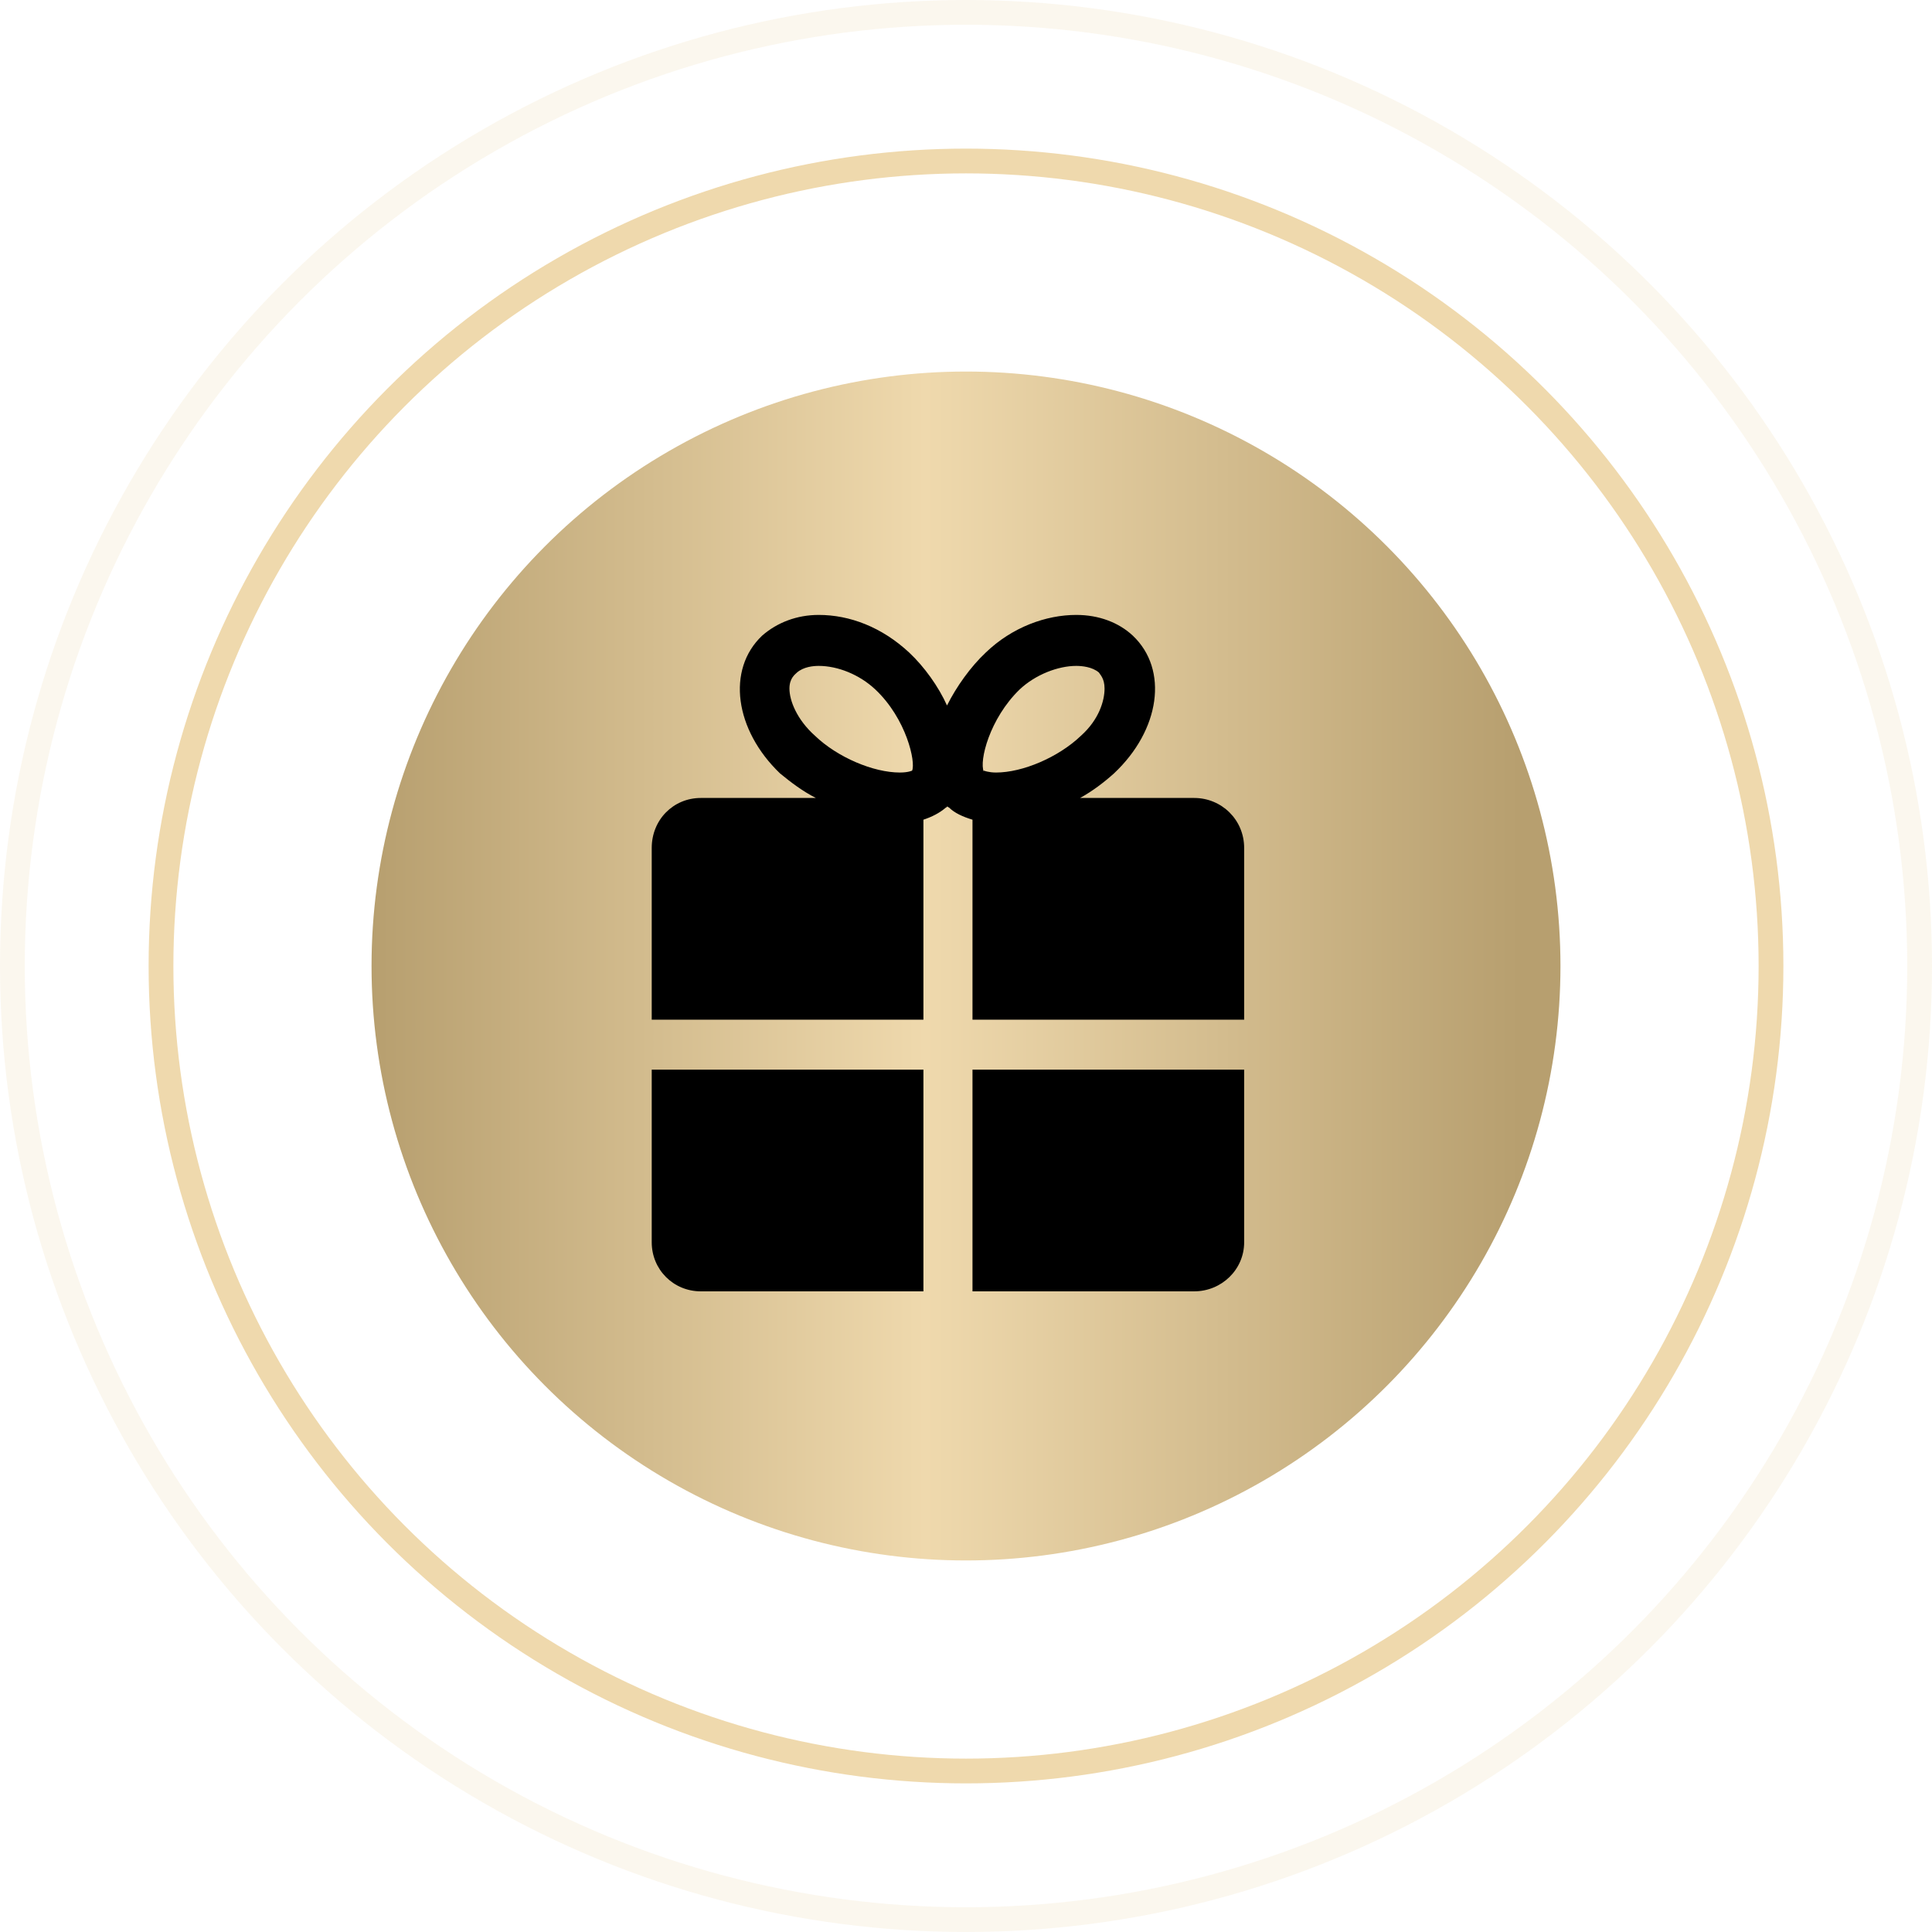
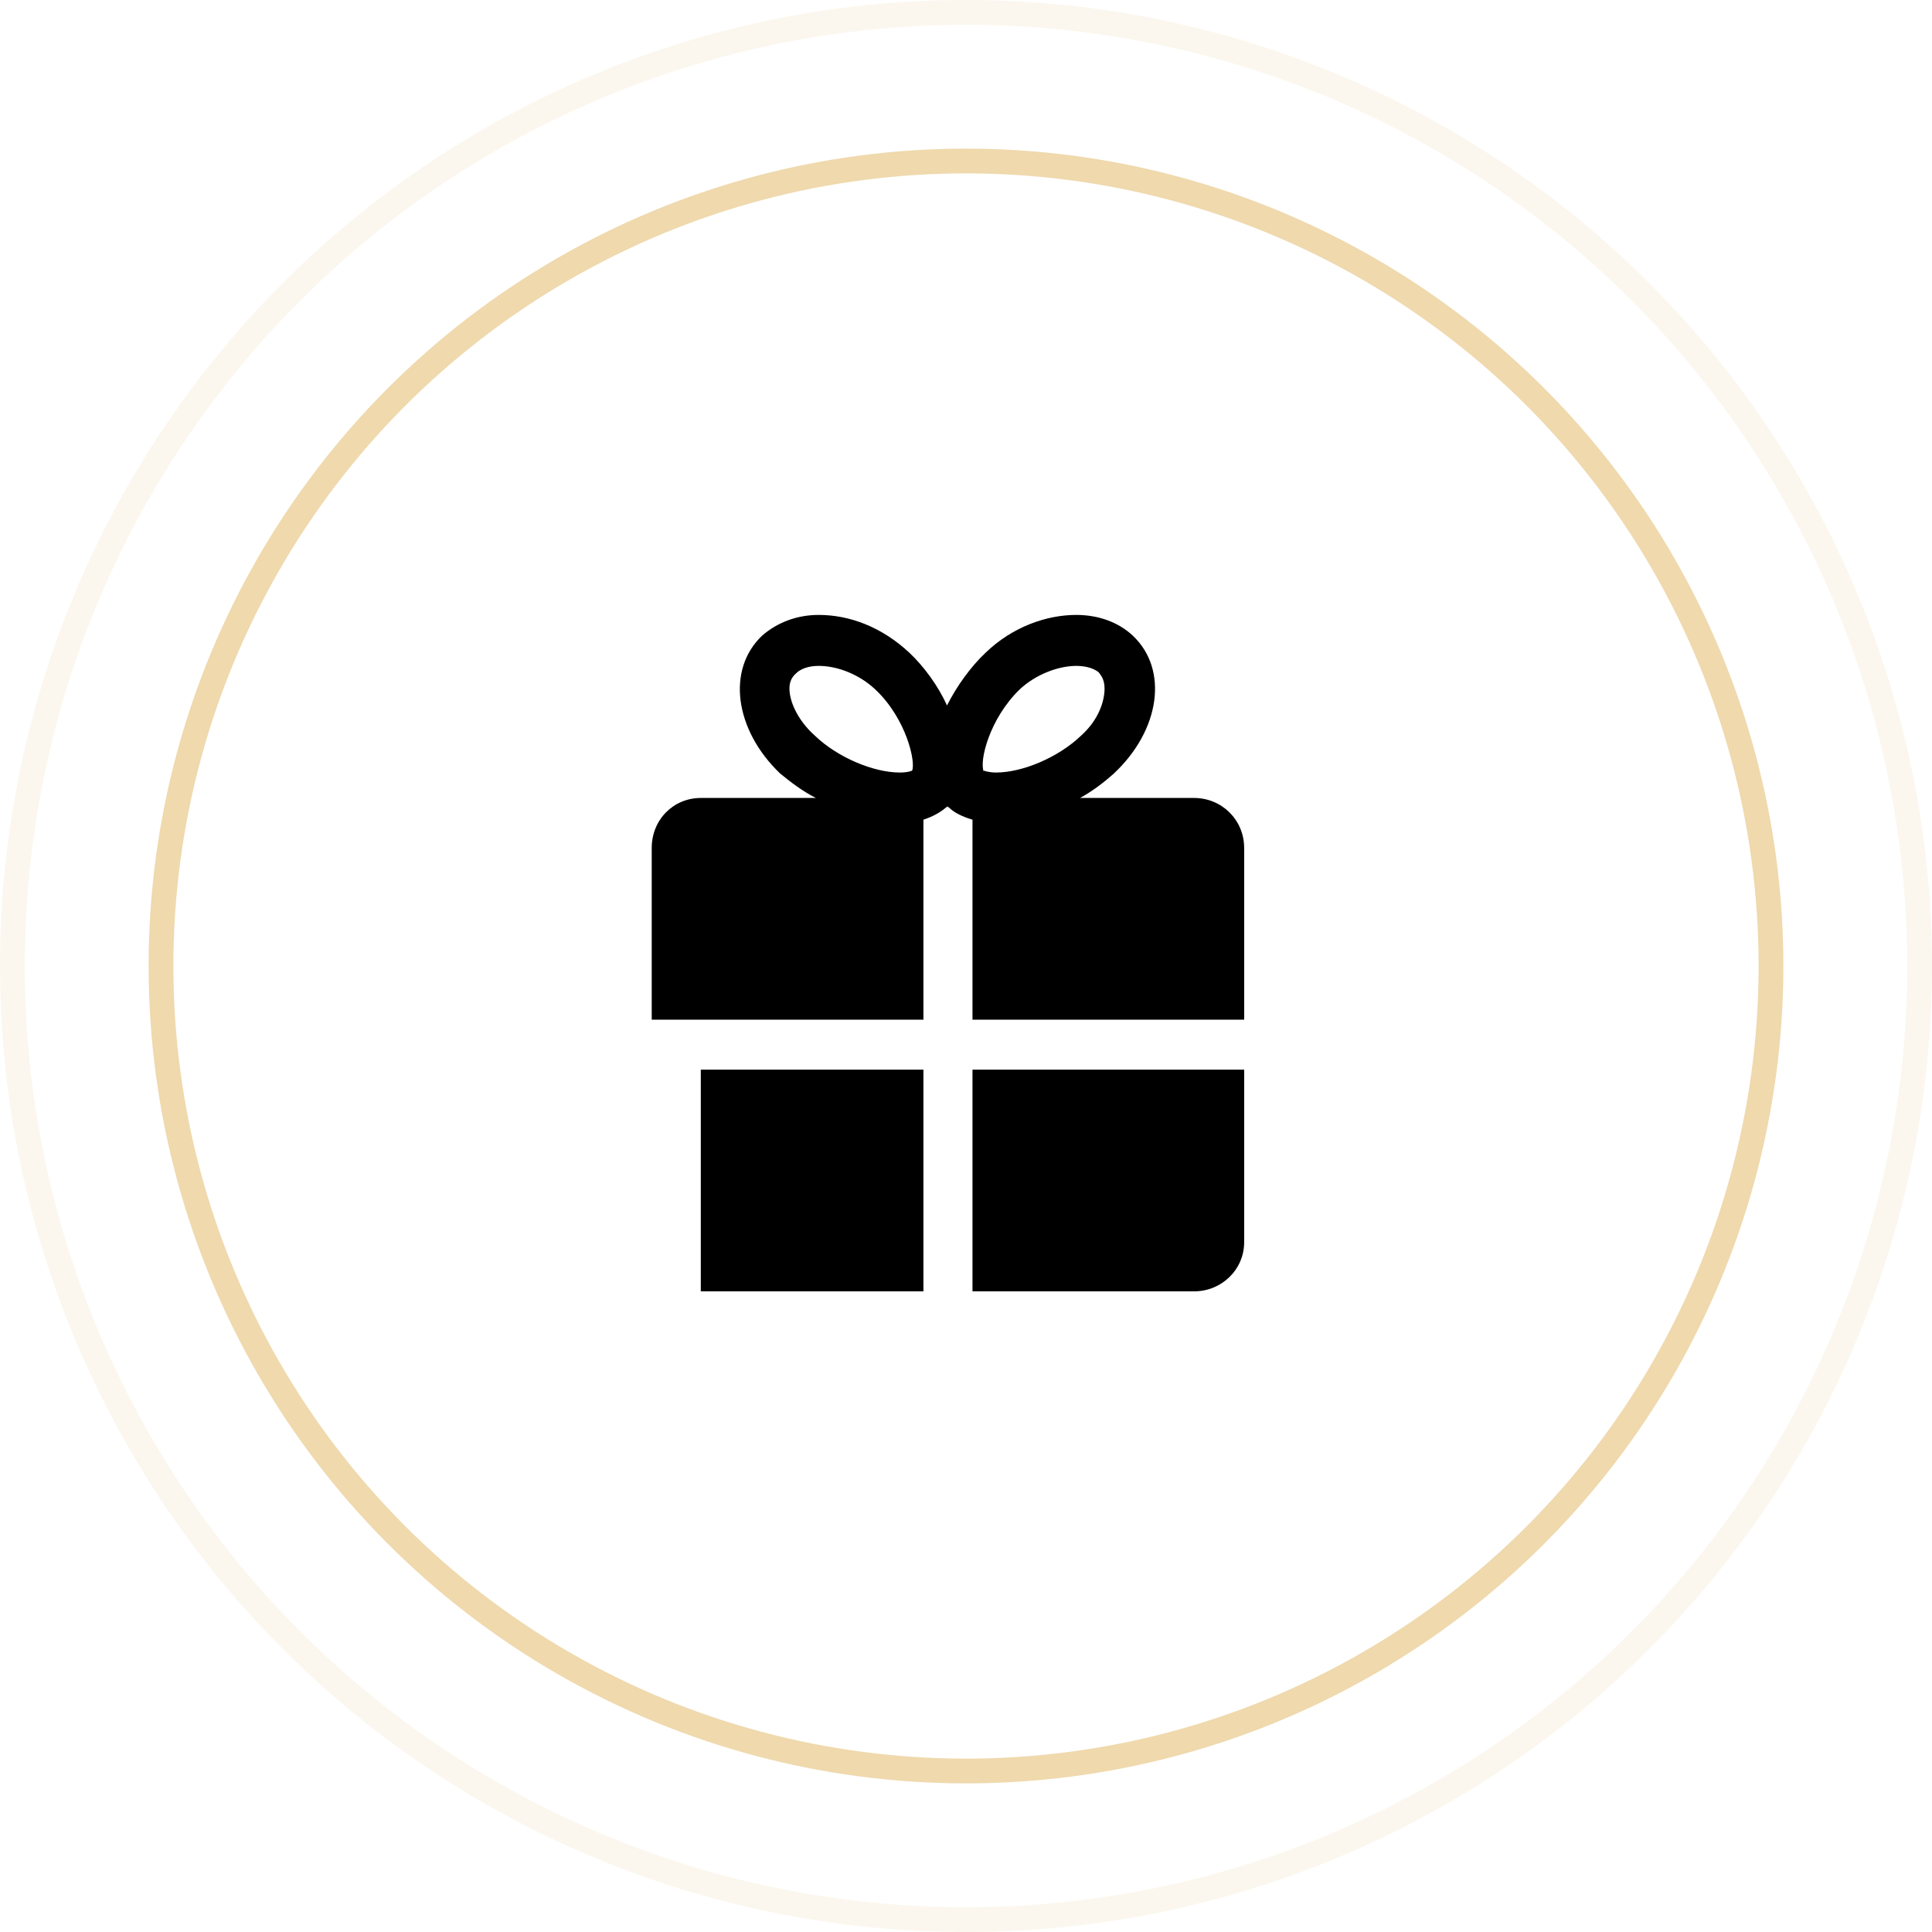
<svg xmlns="http://www.w3.org/2000/svg" width="78" height="78" viewBox="0 0 78 78" fill="none">
-   <circle cx="39" cy="39" r="24" fill="url(#paint0_linear_2179_18)" />
  <circle cx="39" cy="39" r="32.5" stroke="#EFD9AD" />
  <circle cx="39" cy="39" r="38.5" stroke="#EFD9AD" stroke-opacity="0.2" />
-   <path d="M43.604 32.216H48.212C49.316 32.216 50.23 33.093 50.23 34.234V41.167H39.262V33.093C38.88 32.978 38.538 32.826 38.31 32.598C38.272 32.598 38.272 32.56 38.233 32.56C38.233 32.56 38.233 32.598 38.195 32.598C37.928 32.827 37.624 32.979 37.281 33.093V41.167H26.312V34.234C26.312 33.091 27.189 32.216 28.293 32.216H32.94C32.406 31.949 31.911 31.569 31.492 31.225C29.664 29.473 29.322 27.035 30.768 25.664C31.378 25.13 32.177 24.826 33.053 24.826C34.31 24.826 35.605 25.32 36.71 26.349C37.319 26.921 37.891 27.72 38.233 28.482C38.615 27.72 39.185 26.921 39.794 26.349C40.861 25.32 42.232 24.826 43.451 24.826C44.365 24.826 45.164 25.13 45.736 25.664C47.184 27.035 46.84 29.473 44.974 31.225C44.593 31.568 44.099 31.949 43.604 32.216ZM36.824 31.112C36.977 30.77 36.595 29.017 35.339 27.836C34.691 27.227 33.815 26.884 33.053 26.884C32.824 26.884 32.444 26.922 32.177 27.151C32.1 27.228 31.872 27.38 31.872 27.798C31.872 28.293 32.177 29.055 32.901 29.703C33.815 30.579 35.263 31.189 36.329 31.189C36.672 31.189 36.824 31.112 36.824 31.112ZM39.719 31.112C39.719 31.112 39.909 31.189 40.214 31.189C41.28 31.189 42.728 30.579 43.642 29.703C44.366 29.056 44.594 28.294 44.594 27.798C44.594 27.379 44.404 27.227 44.365 27.151C44.098 26.922 43.678 26.884 43.451 26.884C42.727 26.884 41.813 27.227 41.165 27.836C39.947 29.017 39.527 30.73 39.718 31.15V31.112H39.719ZM37.281 52.135H28.293C27.189 52.135 26.312 51.259 26.312 50.155V43.185H37.281V52.135ZM48.212 52.135H39.262V43.185H50.23V50.155C50.23 51.259 49.316 52.135 48.212 52.135Z" fill="black" />
+   <path d="M43.604 32.216H48.212C49.316 32.216 50.23 33.093 50.23 34.234V41.167H39.262V33.093C38.88 32.978 38.538 32.826 38.31 32.598C38.272 32.598 38.272 32.56 38.233 32.56C38.233 32.56 38.233 32.598 38.195 32.598C37.928 32.827 37.624 32.979 37.281 33.093V41.167H26.312V34.234C26.312 33.091 27.189 32.216 28.293 32.216H32.94C32.406 31.949 31.911 31.569 31.492 31.225C29.664 29.473 29.322 27.035 30.768 25.664C31.378 25.13 32.177 24.826 33.053 24.826C34.31 24.826 35.605 25.32 36.71 26.349C37.319 26.921 37.891 27.72 38.233 28.482C38.615 27.72 39.185 26.921 39.794 26.349C40.861 25.32 42.232 24.826 43.451 24.826C44.365 24.826 45.164 25.13 45.736 25.664C47.184 27.035 46.84 29.473 44.974 31.225C44.593 31.568 44.099 31.949 43.604 32.216ZM36.824 31.112C36.977 30.77 36.595 29.017 35.339 27.836C34.691 27.227 33.815 26.884 33.053 26.884C32.824 26.884 32.444 26.922 32.177 27.151C32.1 27.228 31.872 27.38 31.872 27.798C31.872 28.293 32.177 29.055 32.901 29.703C33.815 30.579 35.263 31.189 36.329 31.189C36.672 31.189 36.824 31.112 36.824 31.112ZM39.719 31.112C39.719 31.112 39.909 31.189 40.214 31.189C41.28 31.189 42.728 30.579 43.642 29.703C44.366 29.056 44.594 28.294 44.594 27.798C44.594 27.379 44.404 27.227 44.365 27.151C44.098 26.922 43.678 26.884 43.451 26.884C42.727 26.884 41.813 27.227 41.165 27.836C39.947 29.017 39.527 30.73 39.718 31.15V31.112H39.719ZM37.281 52.135H28.293V43.185H37.281V52.135ZM48.212 52.135H39.262V43.185H50.23V50.155C50.23 51.259 49.316 52.135 48.212 52.135Z" fill="black" />
  <defs>
    <linearGradient id="paint0_linear_2179_18" x1="15" y1="39" x2="63" y2="39" gradientUnits="userSpaceOnUse">
      <stop stop-color="#B79F6F" />
      <stop offset="0.466" stop-color="#EFD9AD" />
      <stop offset="0.966" stop-color="#B79F6F" />
    </linearGradient>
  </defs>
</svg>